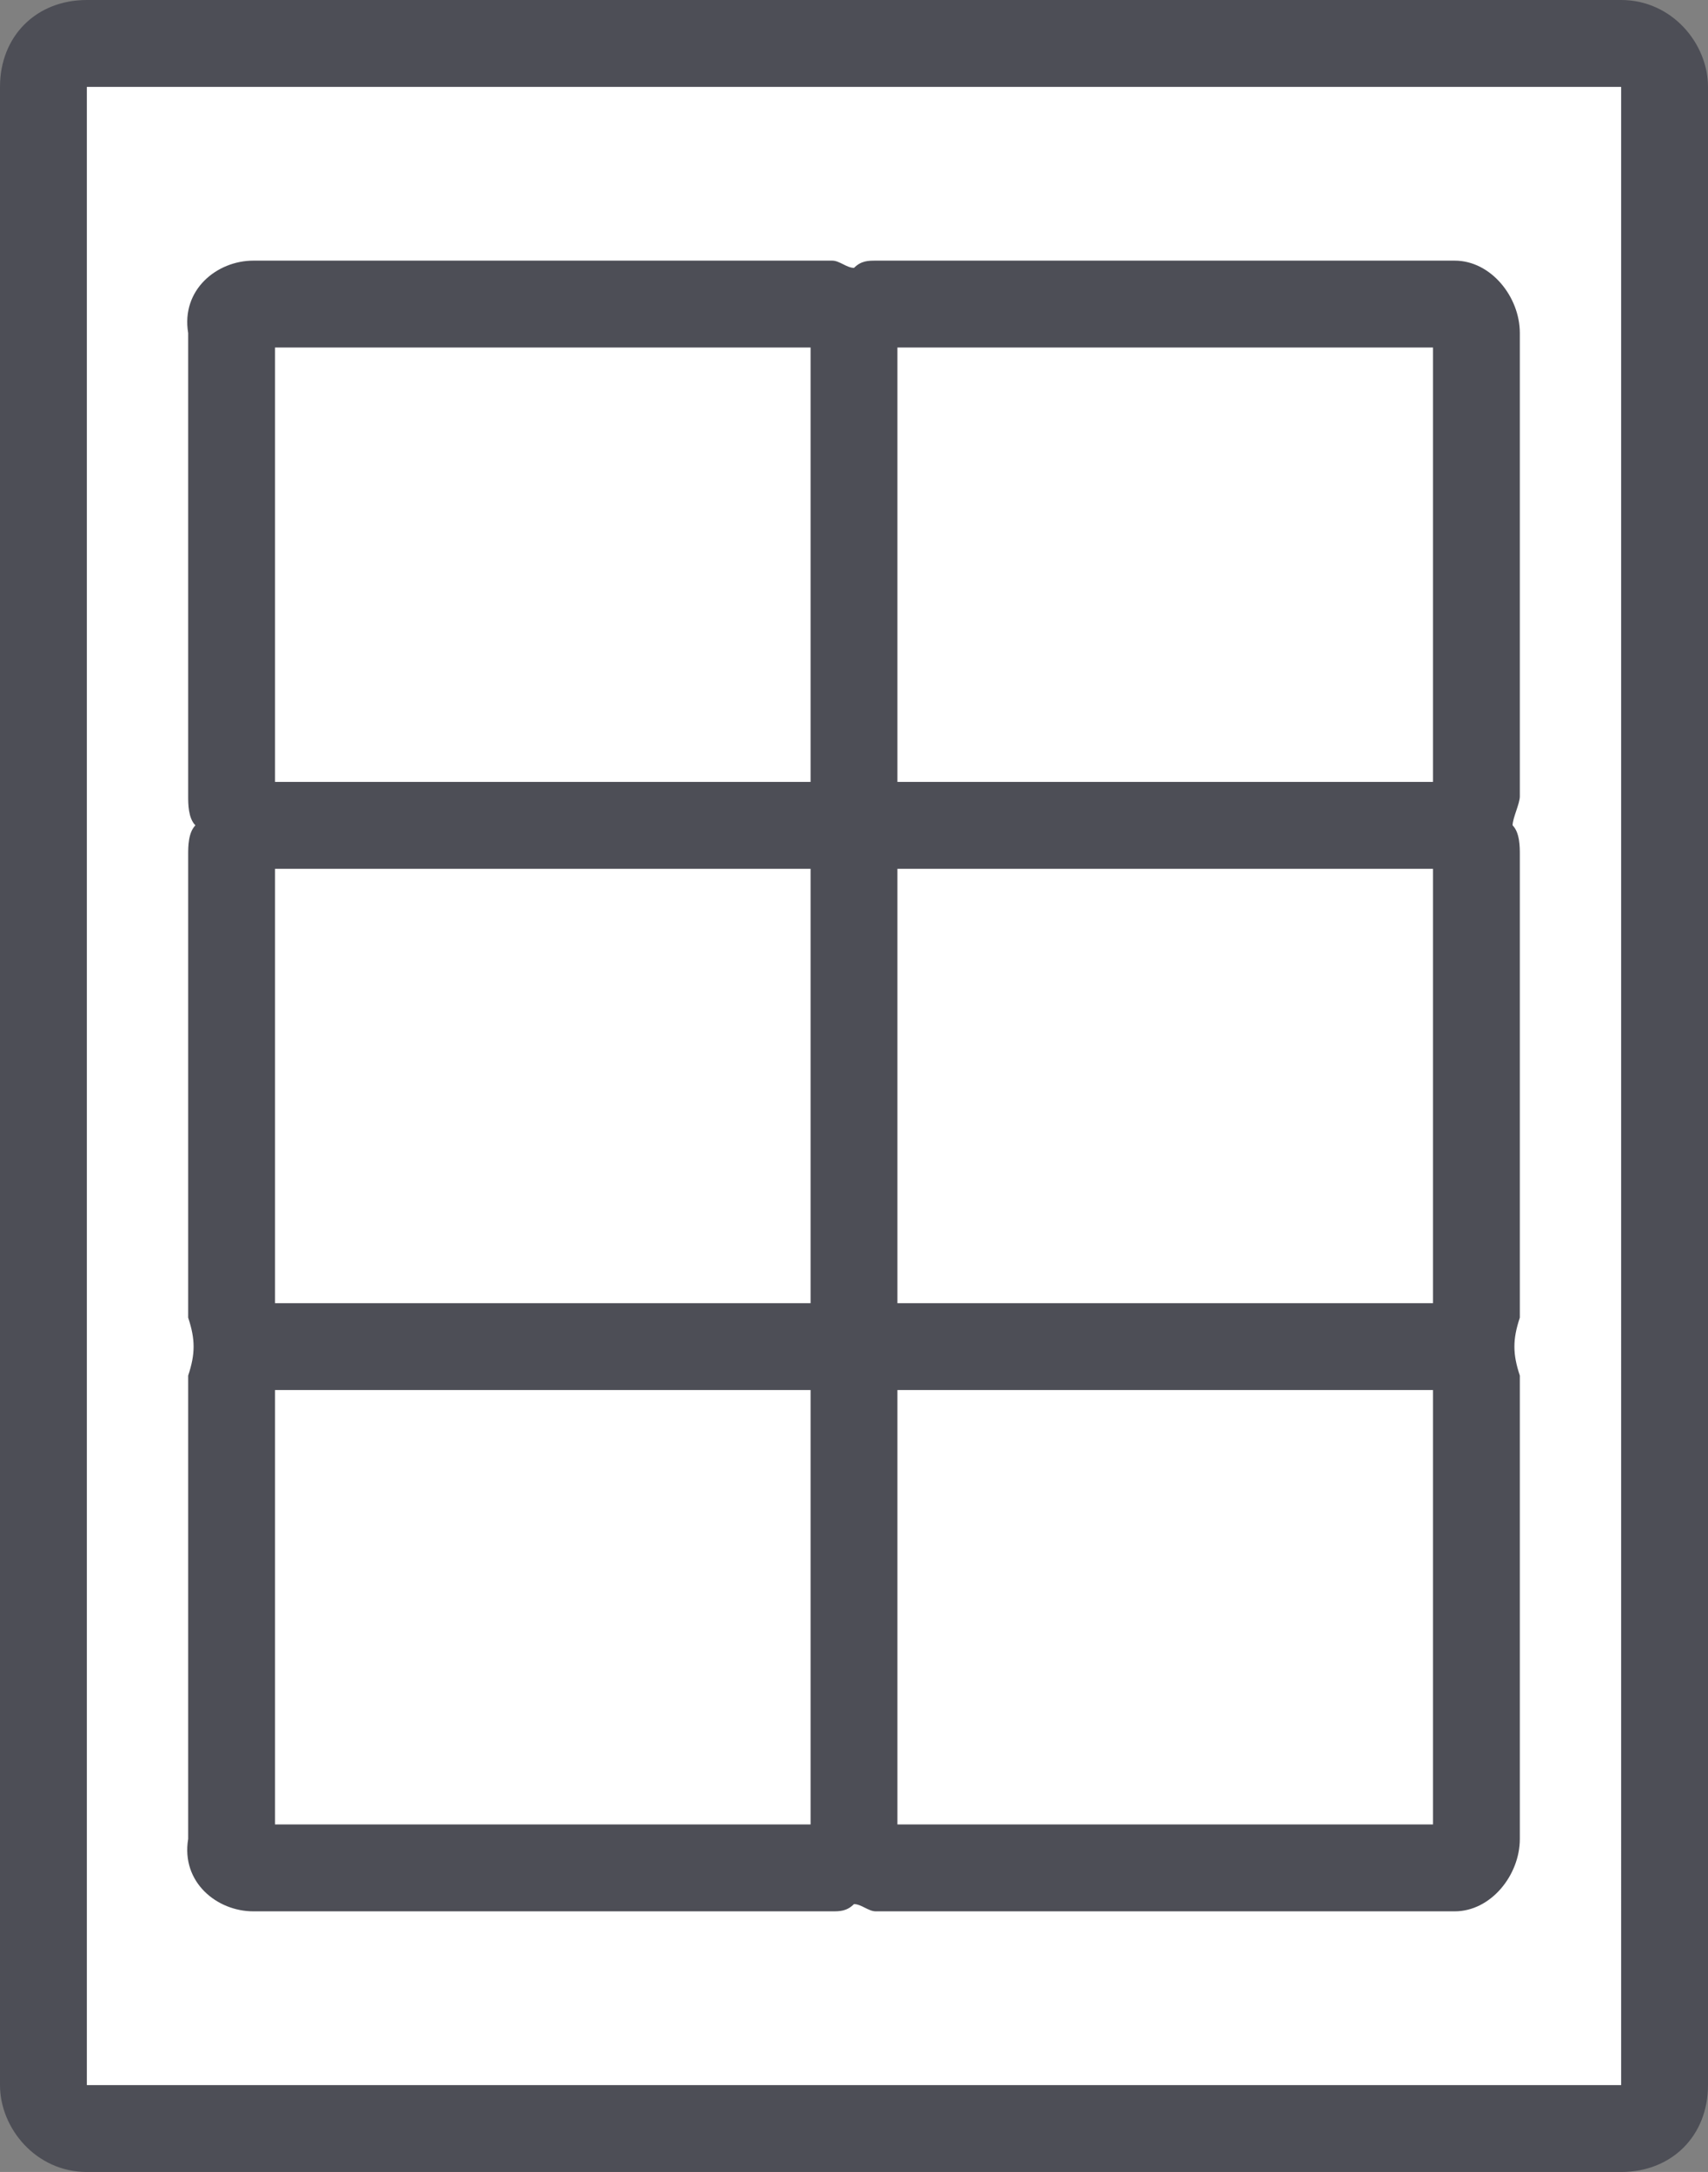
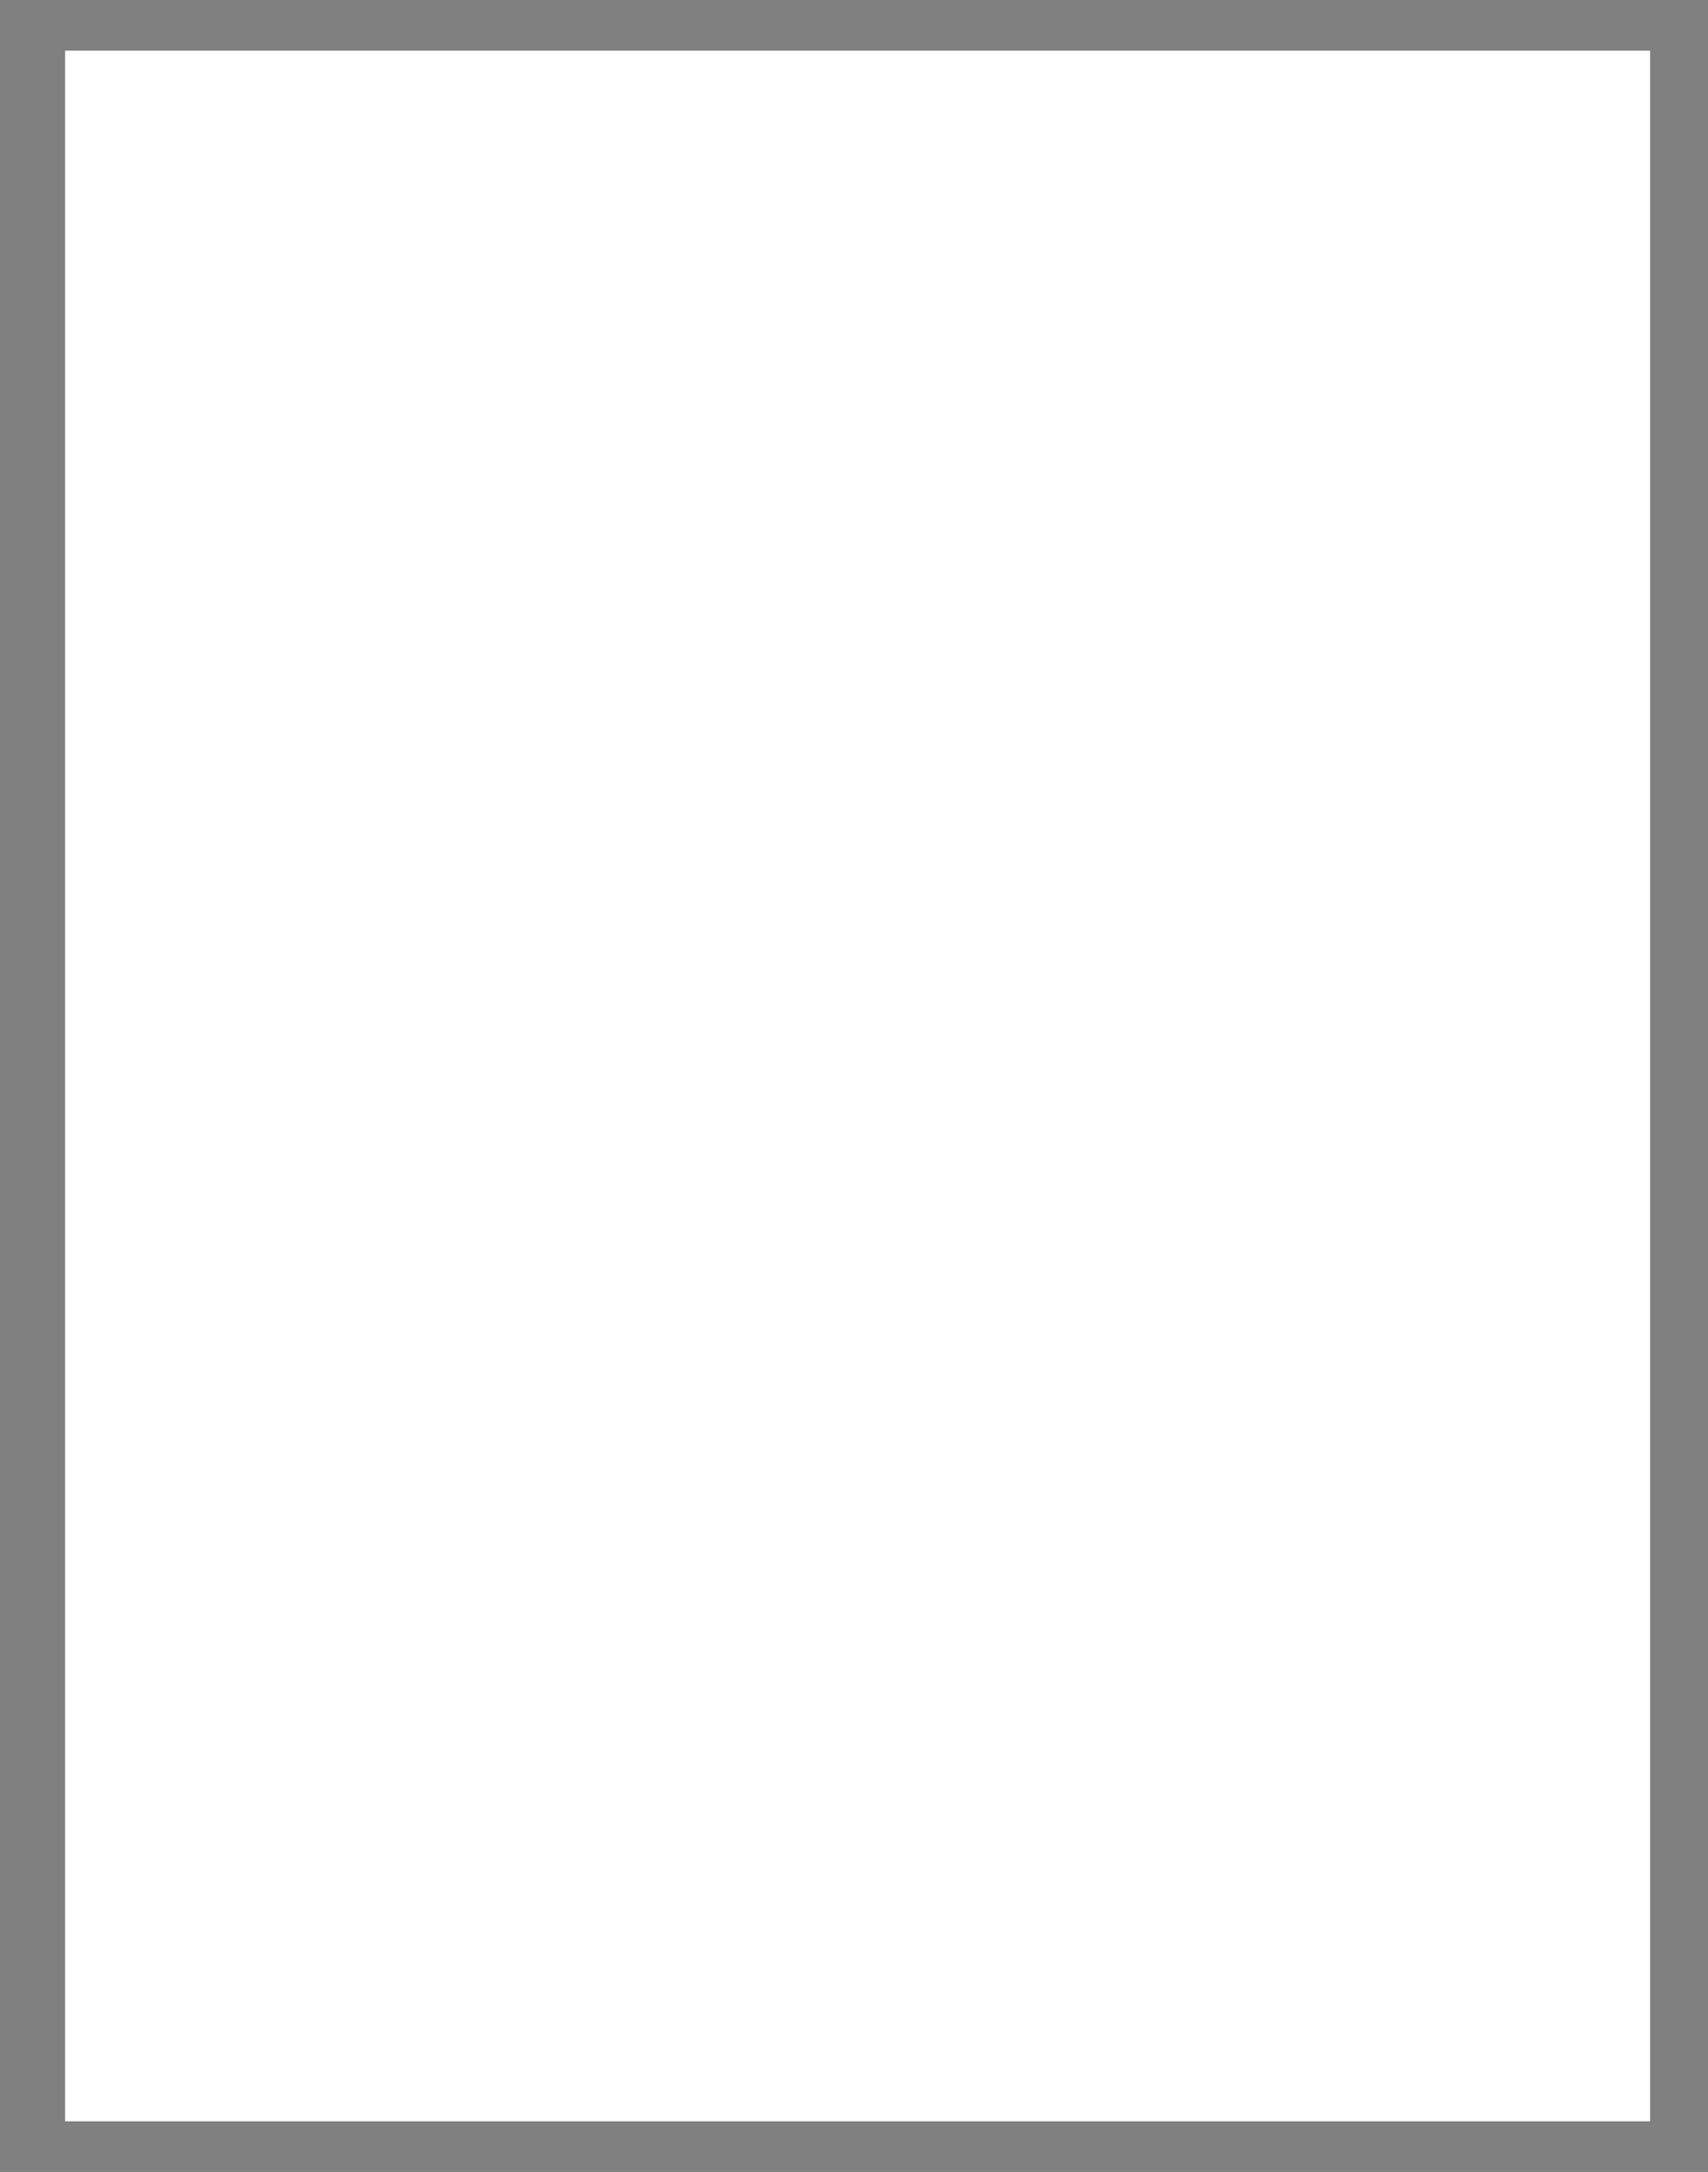
<svg xmlns="http://www.w3.org/2000/svg" version="1.1" id="Layer_1" x="0px" y="0px" viewBox="0 0 23.6 30" style="enable-background:new 0 0 23.6 30;" xml:space="preserve">
  <rect x="0" y="0" width="23.6" height="30" fill="#808080" stroke="none" />
  <style type="text/css">
	.st0{fill:#FFFFFF;}
	.st1{fill:#4D4E56;}
</style>
  <g>
    <rect x="0.9" y="0.7" class="st0" width="21.9" height="28.6" />
-     <path id="Sheet_Labels" class="st1" d="M3.5,26.4h8c0.1,0,0.2,0,0.3-0.1c0.1,0,0.2,0.1,0.3,0.1h8c0.5,0,0.9-0.5,0.9-1c0,0,0,0,0,0   V19c-0.1-0.3-0.1-0.5,0-0.8v-6.4c0-0.1,0-0.3-0.1-0.4c0-0.1,0.1-0.3,0.1-0.4V4.6c0-0.5-0.4-1-0.9-1c0,0,0,0,0,0h-8   c-0.1,0-0.2,0-0.3,0.1c-0.1,0-0.2-0.1-0.3-0.1h-8C3,3.6,2.5,4,2.6,4.6V11c0,0.1,0,0.3,0.1,0.4c-0.1,0.1-0.1,0.3-0.1,0.4v6.4   c0.1,0.3,0.1,0.5,0,0.8v6.4C2.5,26,3,26.4,3.5,26.4z M19.8,18h-7.4v-6h7.4V18z M11.2,18H3.8v-6h7.4V18z M3.8,19.2h7.4v6H3.8V19.2z    M19.8,25.2h-7.4v-6h7.4V25.2z M19.8,10.8h-7.4v-6h7.4V10.8z M3.8,4.8h7.4v6H3.8V4.8z M22.4,0H1.2C0.5,0,0,0.5,0,1.2c0,0,0,0,0,0   v27.6C0,29.4,0.5,30,1.2,30c0,0,0,0,0,0h21.2c0.7,0,1.2-0.5,1.2-1.2c0,0,0,0,0,0V1.2C23.6,0.6,23.1,0,22.4,0C22.4,0,22.4,0,22.4,0z    M22.4,28.8H1.2V1.2h21.2L22.4,28.8L22.4,28.8z" />
  </g>
</svg>